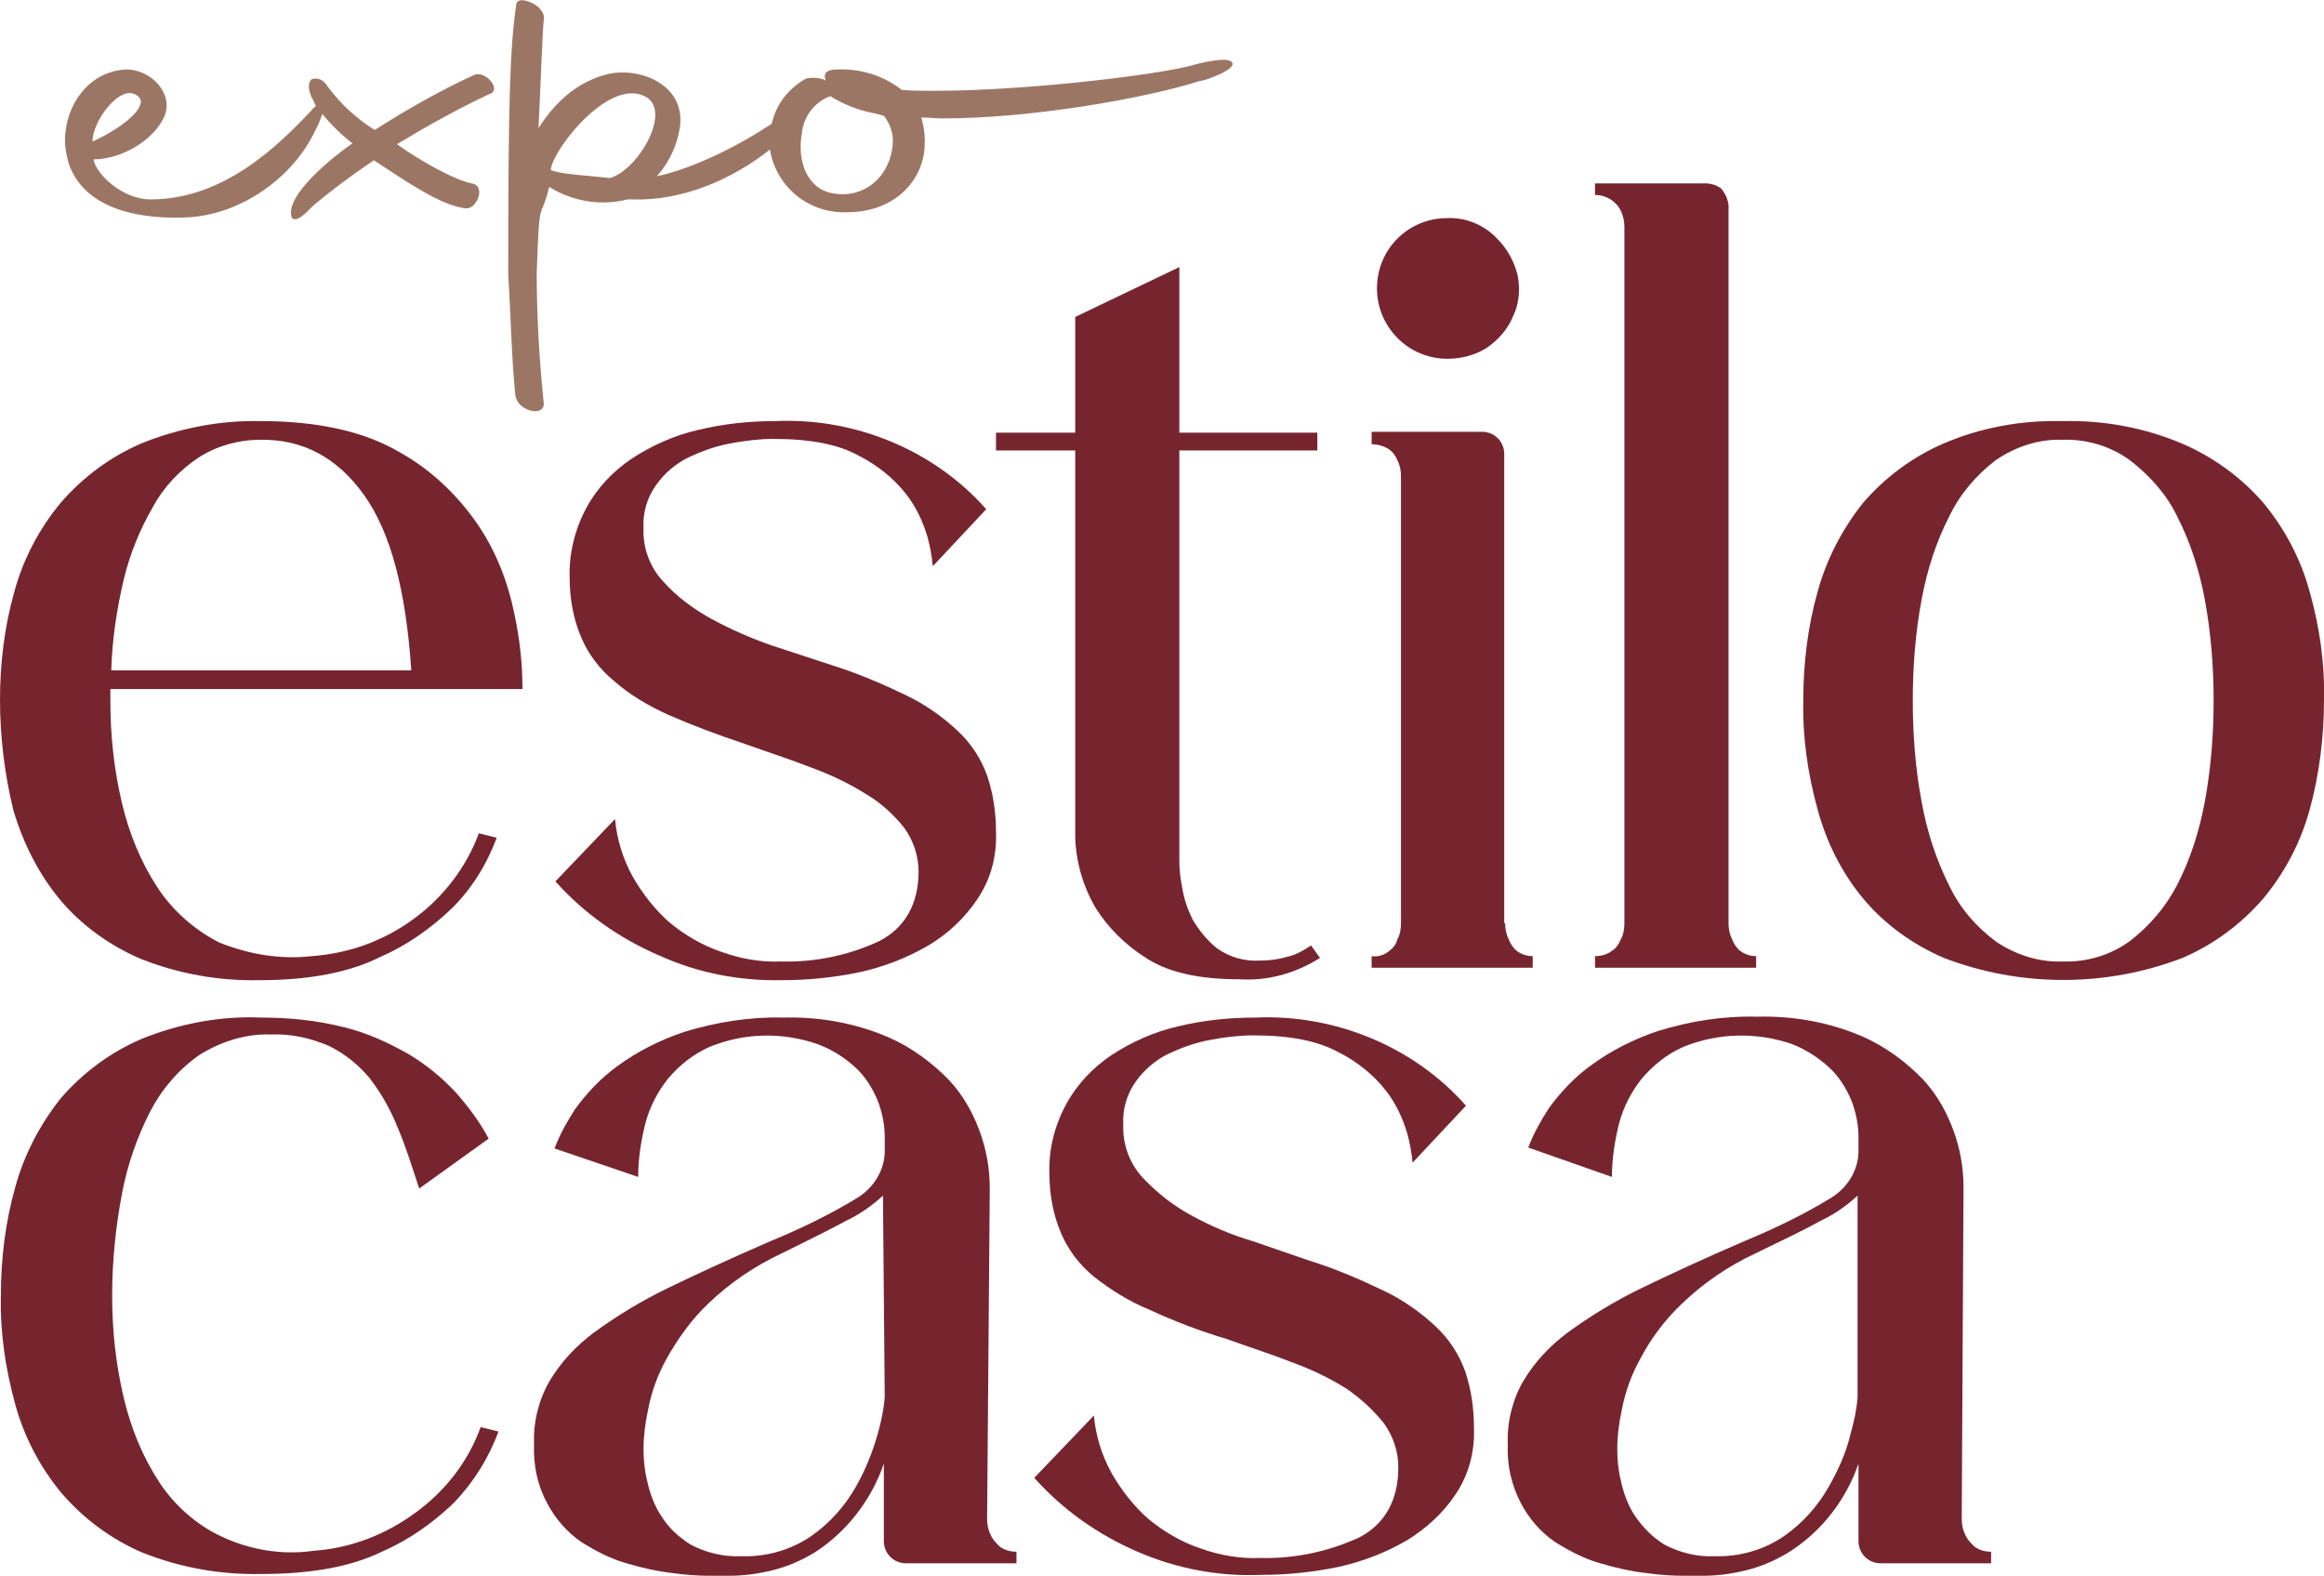
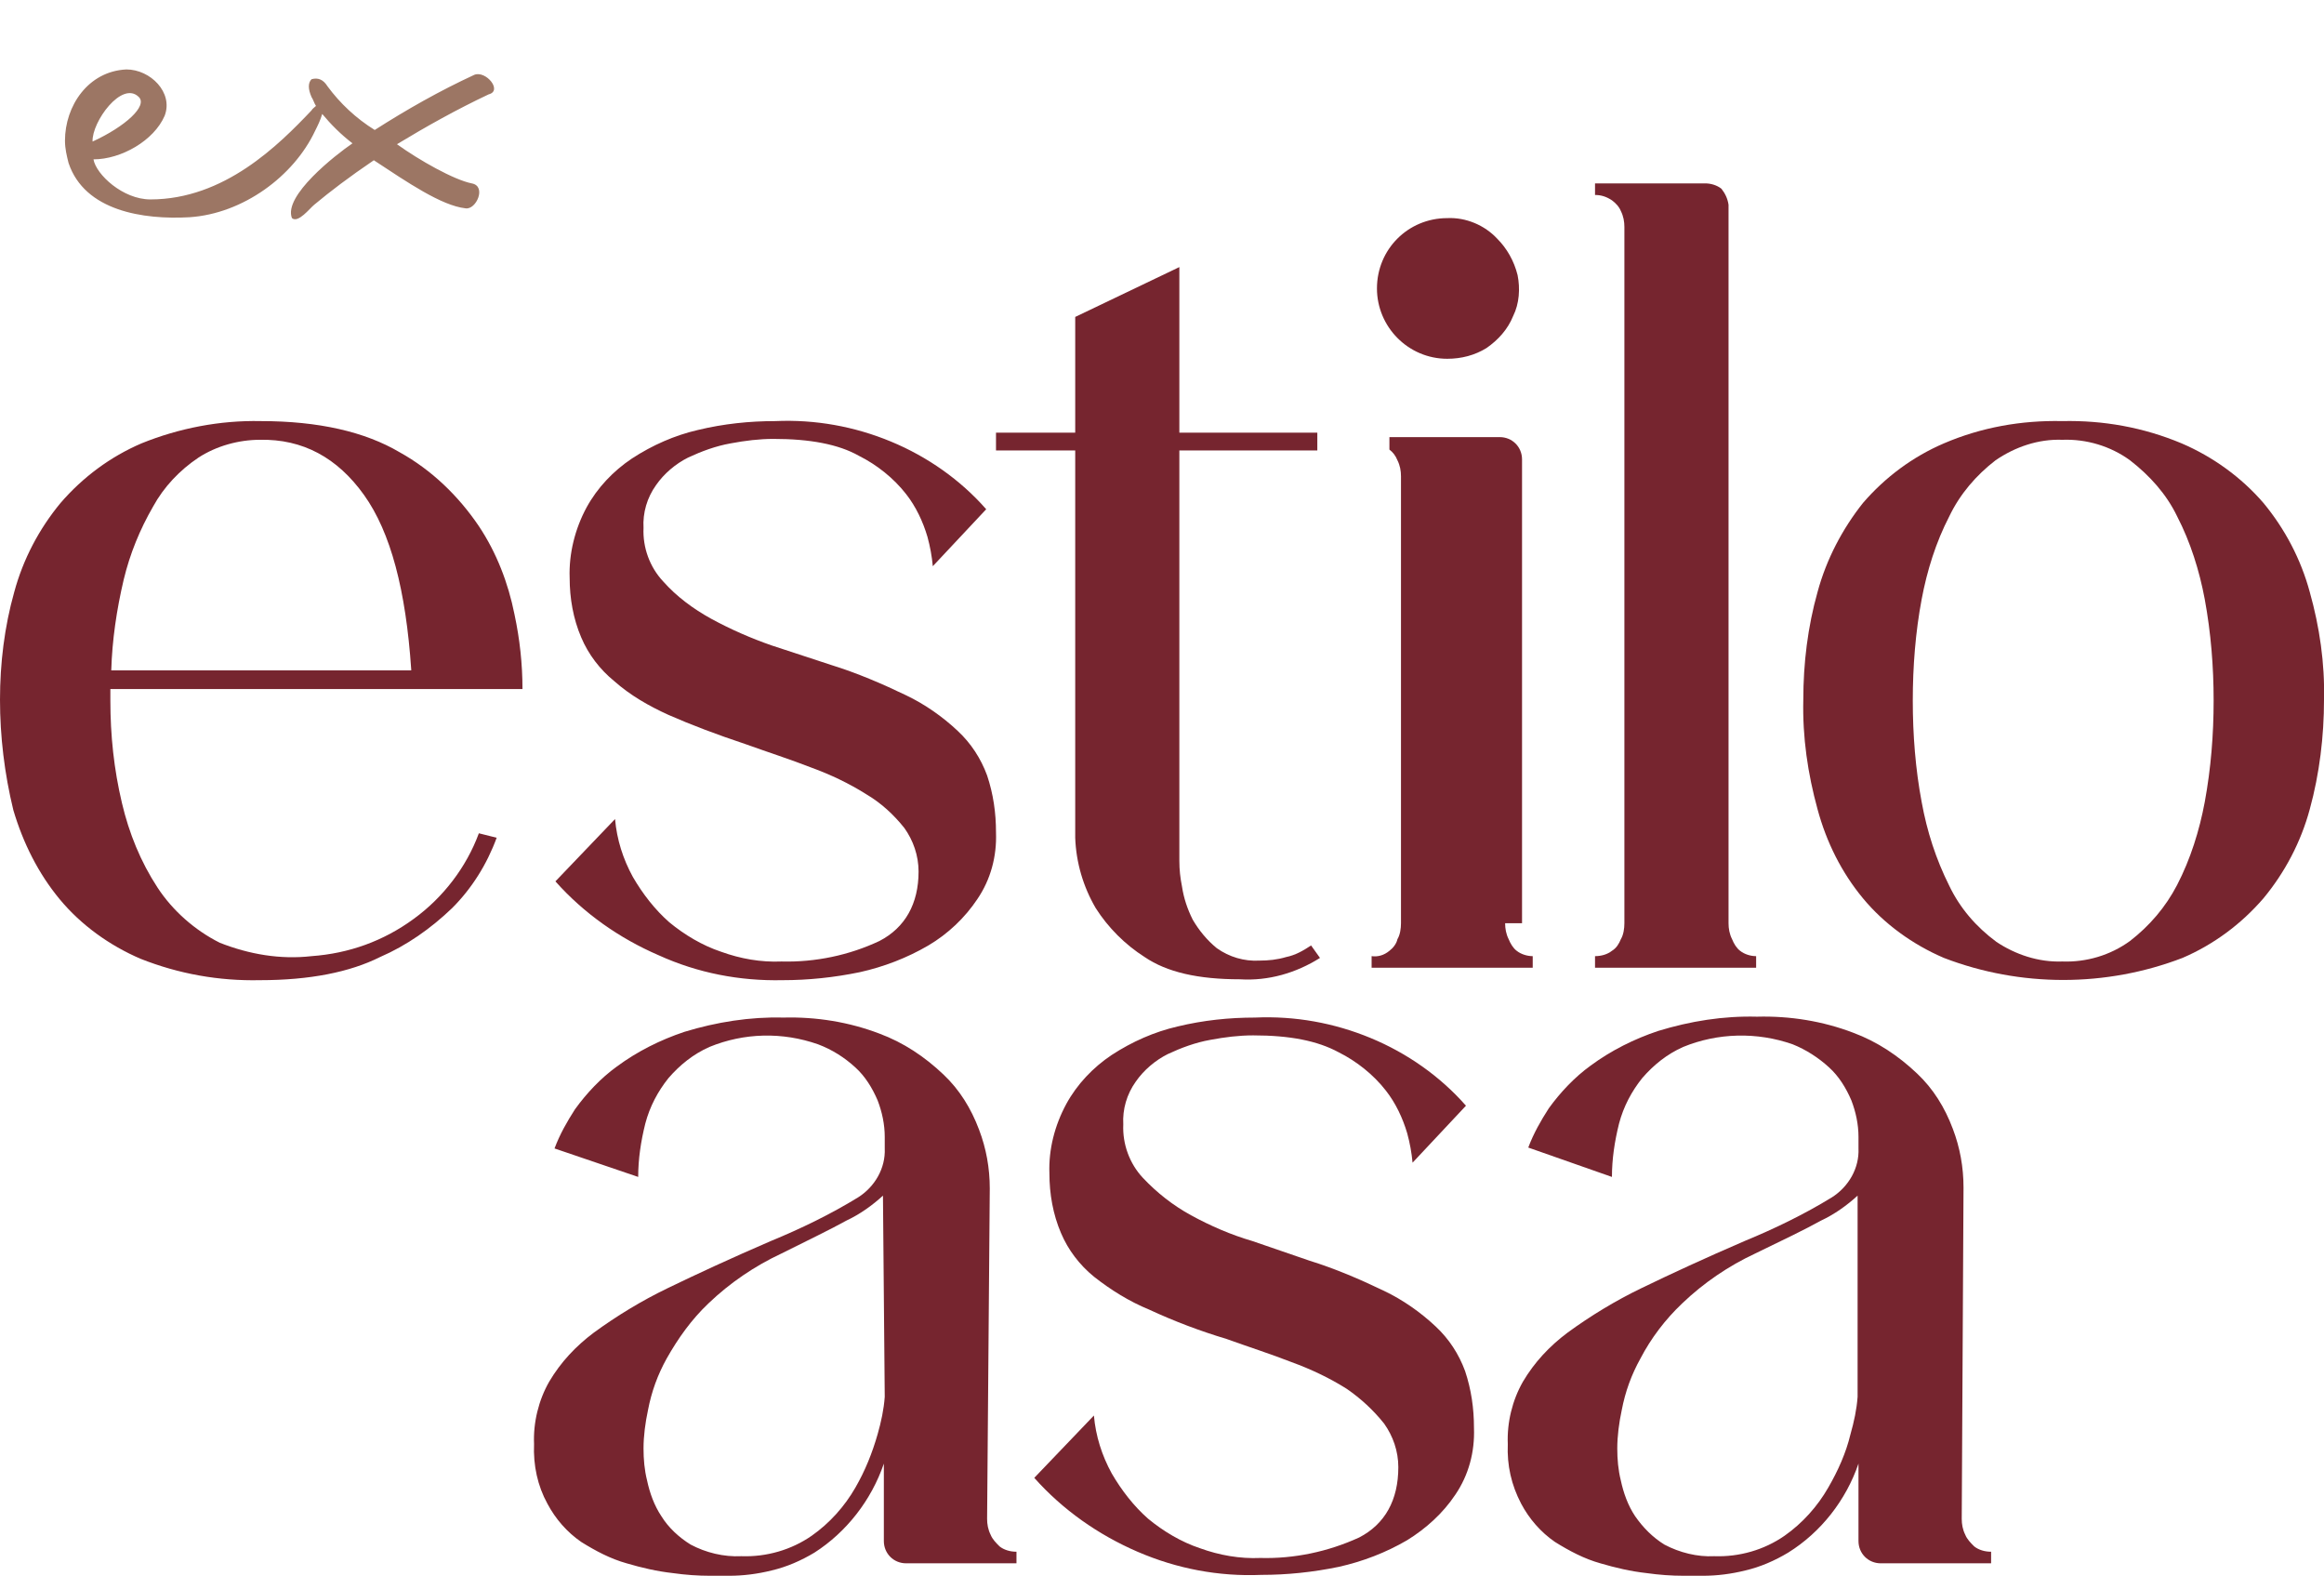
<svg xmlns="http://www.w3.org/2000/svg" id="Capa_1" x="0px" y="0px" viewBox="0 0 261.1 177" style="enable-background:new 0 0 261.1 177;" xml:space="preserve">
  <style type="text/css">	.st0{fill:#76252F;}	.st1{fill:#9C7664;}</style>
  <g>
    <path class="st0" d="M35,107.4c4.2-0.3,8.1-1.7,11.5-4.2c3.3-2.4,5.9-5.8,7.3-9.6l2,0.5c-1.1,3-2.8,5.7-5,7.9   c-2.4,2.3-5.1,4.2-8.1,5.5c-3.4,1.7-7.9,2.6-13.5,2.6c-4.6,0.1-9.1-0.7-13.4-2.4c-3.5-1.5-6.7-3.8-9.1-6.7c-2.4-2.9-4.1-6.3-5.2-10   C0.5,86.9,0,82.7,0,78.6c0-4.1,0.5-8.2,1.6-12.1c1-3.7,2.8-7.1,5.2-10c2.5-2.9,5.6-5.2,9.1-6.7c4.2-1.7,8.8-2.6,13.4-2.5   c6.5,0,11.7,1.2,15.6,3.5c3.6,2,6.6,4.9,8.9,8.3c2,3,3.3,6.4,4,9.9c0.6,2.8,0.9,5.6,0.9,8.4H12.4v1.3c0,3.9,0.4,7.7,1.3,11.5   c0.8,3.4,2.1,6.6,4,9.5c1.7,2.6,4.2,4.8,7,6.2C28,107.2,31.5,107.8,35,107.4z M29.2,49.4c-2.4,0-4.9,0.7-6.9,2   c-2.1,1.4-3.9,3.3-5.1,5.5c-1.5,2.6-2.6,5.3-3.3,8.2c-0.8,3.4-1.3,6.8-1.4,10.2h33.7v-0.1c-0.6-8.9-2.3-15.4-5.3-19.6   C37.9,51.4,34,49.3,29.2,49.4L29.2,49.4z" />
    <path class="st0" d="M93.4,74.7c2.9,0.9,5.7,2.1,8.4,3.4c2.1,1,4.1,2.4,5.8,4c1.5,1.4,2.6,3.1,3.3,5c0.7,2.1,1,4.2,1,6.4   c0.1,2.7-0.6,5.3-2.1,7.5c-1.4,2.1-3.3,3.9-5.5,5.2c-2.4,1.4-5,2.4-7.7,3c-2.9,0.6-5.8,0.9-8.7,0.9c-4.8,0.1-9.5-0.8-13.9-2.8   c-4.4-1.9-8.4-4.7-11.6-8.3l6.7-7c0.2,2.3,0.9,4.5,2,6.5c1.1,1.9,2.5,3.7,4.1,5.1c1.7,1.4,3.7,2.6,5.8,3.3c2.2,0.8,4.5,1.2,6.8,1.1   c3.8,0.1,7.6-0.7,11-2.3c2.9-1.5,4.4-4.2,4.4-7.8c0-1.8-0.6-3.5-1.6-4.9c-1.2-1.5-2.6-2.8-4.3-3.8c-1.9-1.2-4-2.2-6.2-3   c-2.3-0.9-4.8-1.7-7.3-2.6c-3.3-1.1-6.2-2.2-8.7-3.3c-2.2-1-4.3-2.2-6.1-3.8c-1.6-1.3-2.9-3-3.7-4.9c-0.9-2.1-1.3-4.4-1.3-6.7   c-0.1-2.7,0.6-5.5,1.9-7.9c1.2-2.2,3-4.1,5.1-5.5c2.3-1.5,4.8-2.6,7.4-3.2c2.9-0.7,5.8-1,8.7-1c4.5-0.2,8.9,0.6,13,2.3   c4.1,1.7,7.8,4.3,10.7,7.6l-6,6.4c-0.1-1.1-0.3-2.2-0.6-3.3c-0.5-1.7-1.3-3.4-2.4-4.8c-1.4-1.8-3.3-3.3-5.3-4.3   c-2.3-1.3-5.5-1.9-9.6-1.9c-1.6,0-3.2,0.2-4.8,0.5c-1.7,0.3-3.3,0.9-4.8,1.6c-1.4,0.7-2.7,1.8-3.6,3.1c-1,1.4-1.5,3.1-1.4,4.8   c-0.1,2.2,0.7,4.4,2.2,6c1.5,1.7,3.4,3.1,5.4,4.2c2.2,1.2,4.5,2.2,6.8,3L93.4,74.7z" />
    <path class="st0" d="M148.3,107.6c-2.7,1.7-5.8,2.6-9,2.4c-4.7,0-8.2-0.8-10.7-2.5c-2.2-1.4-4.1-3.3-5.5-5.5   c-1.4-2.4-2.2-5.1-2.3-7.9V50.6h-8.9v-2h8.9v-13l11.7-5.6v18.6H148v2h-15.5v46.1c0,1,0.1,1.9,0.3,2.9c0.2,1.3,0.6,2.5,1.2,3.7   c0.7,1.2,1.6,2.3,2.7,3.2c1.4,1,3.1,1.5,4.8,1.4c1,0,2-0.1,3-0.4c1-0.2,1.9-0.7,2.8-1.3L148.3,107.6z" />
-     <path class="st0" d="M169.1,103.7c0,0.6,0.1,1.2,0.4,1.8c0.2,0.5,0.5,1,0.9,1.3c0.5,0.4,1.2,0.6,1.8,0.6v1.3h-18.1v-1.3   c0.7,0.1,1.4-0.1,2-0.6c0.4-0.3,0.8-0.8,0.9-1.3c0.3-0.5,0.4-1.2,0.4-1.8V53.5c0-0.6-0.1-1.2-0.4-1.8c-0.2-0.5-0.5-0.9-0.9-1.2   c-0.6-0.4-1.3-0.6-2-0.6v-1.4h12.4c1.4,0,2.5,1.1,2.5,2.5V103.7z M162.6,40.3c-4.4,0-7.9-3.6-7.9-7.9c0-4.4,3.5-7.9,7.9-7.9   c2.1-0.1,4.2,0.8,5.6,2.3c1.1,1.1,1.9,2.5,2.3,4.1c0.3,1.5,0.2,3.2-0.5,4.6c-0.6,1.5-1.7,2.7-3,3.6   C165.7,39.9,164.2,40.3,162.6,40.3z" />
+     <path class="st0" d="M169.1,103.7c0,0.6,0.1,1.2,0.4,1.8c0.2,0.5,0.5,1,0.9,1.3c0.5,0.4,1.2,0.6,1.8,0.6v1.3h-18.1v-1.3   c0.7,0.1,1.4-0.1,2-0.6c0.4-0.3,0.8-0.8,0.9-1.3c0.3-0.5,0.4-1.2,0.4-1.8V53.5c0-0.6-0.1-1.2-0.4-1.8c-0.2-0.5-0.5-0.9-0.9-1.2   v-1.4h12.4c1.4,0,2.5,1.1,2.5,2.5V103.7z M162.6,40.3c-4.4,0-7.9-3.6-7.9-7.9c0-4.4,3.5-7.9,7.9-7.9   c2.1-0.1,4.2,0.8,5.6,2.3c1.1,1.1,1.9,2.5,2.3,4.1c0.3,1.5,0.2,3.2-0.5,4.6c-0.6,1.5-1.7,2.7-3,3.6   C165.7,39.9,164.2,40.3,162.6,40.3z" />
    <path class="st0" d="M194.2,103.7c0,0.6,0.1,1.2,0.4,1.8c0.2,0.5,0.5,1,0.9,1.3c0.5,0.4,1.2,0.6,1.8,0.6v1.3h-18.1v-1.3   c0.7,0,1.4-0.2,1.9-0.6c0.5-0.3,0.8-0.8,1-1.3c0.3-0.5,0.4-1.2,0.4-1.8V25.5c0-0.6-0.1-1.2-0.4-1.8c-0.2-0.5-0.6-0.9-1-1.2   c-0.6-0.4-1.2-0.6-1.9-0.6v-1.3h12.4c0.6,0,1.3,0.2,1.8,0.6c0.4,0.5,0.7,1.1,0.8,1.8L194.2,103.7z" />
    <path class="st0" d="M231.7,47.3c4.6-0.1,9.1,0.7,13.4,2.5c3.5,1.5,6.7,3.8,9.2,6.7c2.4,2.9,4.2,6.3,5.2,10c1.1,3.9,1.7,8,1.6,12.1   c0,4.1-0.5,8.3-1.6,12.3c-1,3.7-2.8,7.1-5.2,10c-2.5,2.9-5.6,5.2-9.1,6.7c-8.6,3.3-18.2,3.3-26.8,0c-3.5-1.5-6.7-3.8-9.1-6.7   c-2.4-2.9-4.1-6.3-5.1-10c-1.1-4-1.7-8.1-1.6-12.3c0-4.1,0.5-8.2,1.6-12.1c1-3.7,2.8-7.1,5.1-10c2.5-2.9,5.6-5.2,9.1-6.7   C222.6,48,227.1,47.2,231.7,47.3z M231.7,108c2.7,0.1,5.4-0.7,7.6-2.3c2.2-1.7,4-3.8,5.3-6.3c1.5-2.9,2.5-6.1,3.1-9.3   c0.7-3.8,1-7.6,1-11.4c0-3.8-0.3-7.6-1-11.4c-0.6-3.2-1.6-6.4-3.1-9.3c-1.2-2.5-3.1-4.6-5.3-6.3c-2.2-1.6-4.9-2.4-7.6-2.3   c-2.7-0.1-5.3,0.8-7.5,2.3c-2.2,1.7-4,3.8-5.2,6.3c-1.5,2.9-2.5,6.1-3.1,9.3c-0.7,3.7-1,7.6-1,11.4c0,3.8,0.3,7.7,1,11.4   c0.6,3.3,1.6,6.4,3.1,9.4c1.2,2.5,3,4.6,5.3,6.3C226.4,107.2,229,108.1,231.7,108L231.7,108z" />
-     <path class="st0" d="M56,160.8c-1.1,3-2.8,5.7-5,8c-2.4,2.3-5.1,4.2-8.1,5.5c-3.5,1.7-8,2.5-13.5,2.5c-4.6,0.1-9.1-0.7-13.4-2.4   c-3.5-1.5-6.6-3.8-9.1-6.7c-2.4-2.9-4.2-6.3-5.2-10c-1.1-4-1.7-8.1-1.6-12.2c0-4.1,0.5-8.2,1.6-12.1c1-3.7,2.8-7.1,5.1-10   c2.5-2.9,5.6-5.2,9.1-6.7c4.2-1.7,8.8-2.6,13.4-2.4c3.1,0,6.3,0.3,9.4,1.1c2.5,0.6,4.9,1.7,7.2,3c2,1.2,3.7,2.6,5.3,4.3   c1.4,1.6,2.7,3.3,3.7,5.2l-7.8,5.6c-0.8-2.4-1.5-4.7-2.4-6.8c-0.8-2-1.8-3.8-3.1-5.5c-1.2-1.5-2.8-2.8-4.6-3.7   c-2.1-0.9-4.3-1.4-6.6-1.3c-2.8-0.1-5.6,0.8-8,2.3c-2.3,1.6-4.2,3.8-5.5,6.3c-1.5,2.9-2.6,6.1-3.2,9.3c-0.7,3.7-1.1,7.6-1.1,11.4   c0,3.9,0.4,7.7,1.3,11.5c0.8,3.4,2.1,6.6,4,9.5c1.7,2.6,4.2,4.8,7,6.1c3.2,1.5,6.8,2.1,10.3,1.6c4.2-0.3,8.1-1.8,11.5-4.3   c3.3-2.4,5.9-5.7,7.3-9.6L56,160.8z" />
    <path class="st0" d="M110.9,170.6c0,0.6,0.1,1.2,0.4,1.8c0.2,0.5,0.6,0.9,1,1.3c0.5,0.4,1.2,0.6,1.9,0.6v1.3h-12.4   c-1.4,0-2.5-1.1-2.5-2.5v-8.7c-1.4,4.1-4.2,7.7-7.8,10c-1.5,0.9-3.1,1.6-4.8,2c-1.6,0.4-3.2,0.6-4.8,0.6h-2.1   c-1.4,0-2.8-0.1-4.2-0.3c-1.8-0.2-3.5-0.6-5.2-1.1c-1.8-0.5-3.5-1.4-5.1-2.4c-1.6-1.1-2.9-2.6-3.8-4.3c-1.1-2-1.6-4.3-1.5-6.7   c-0.1-2.4,0.5-4.9,1.7-7c1.3-2.2,3-4,5-5.5c2.6-1.9,5.4-3.6,8.3-5c3.3-1.6,7.2-3.4,11.6-5.3c3.4-1.4,6.7-3,9.8-4.9   c1.9-1.2,3.1-3.3,3-5.5v-1.3c0-1.4-0.3-2.8-0.8-4.1c-0.6-1.4-1.4-2.7-2.5-3.7c-1.2-1.1-2.6-2-4.2-2.6c-4-1.4-8.3-1.3-12.2,0.3   c-1.8,0.8-3.3,2-4.6,3.5c-1.2,1.5-2.1,3.2-2.6,5.1c-0.5,2-0.8,4-0.8,6l-9.4-3.2c0.6-1.6,1.4-3,2.3-4.4c1.3-1.8,2.9-3.5,4.7-4.8   c2.3-1.7,4.9-3,7.6-3.9c3.6-1.1,7.4-1.7,11.1-1.6c3.7-0.1,7.4,0.5,10.8,1.8c2.7,1,5.1,2.6,7.2,4.6c1.8,1.7,3.1,3.8,4,6.2   c0.8,2.1,1.2,4.3,1.2,6.6L110.9,170.6z M99.2,134.3c-1.2,1.1-2.6,2.1-4.1,2.8c-1.8,1-4.3,2.2-7.3,3.7c-3,1.4-5.8,3.3-8.2,5.6   c-1.9,1.8-3.4,3.9-4.7,6.2c-1,1.8-1.7,3.7-2.1,5.8c-0.3,1.4-0.5,2.9-0.5,4.3c0,1.2,0.1,2.4,0.4,3.6c0.3,1.4,0.8,2.8,1.6,4   c0.8,1.3,2,2.4,3.3,3.2c1.7,0.9,3.7,1.4,5.7,1.3c2.8,0.1,5.6-0.7,7.9-2.3c2-1.4,3.7-3.3,4.9-5.4c1.1-1.9,1.9-3.9,2.5-6   c0.4-1.4,0.7-2.8,0.8-4.2L99.2,134.3z" />
    <path class="st0" d="M147.1,141.6c2.9,0.9,5.7,2.1,8.4,3.4c2.1,1,4.1,2.4,5.8,4c1.5,1.4,2.6,3.1,3.3,5c0.7,2.1,1,4.2,1,6.4   c0.1,2.7-0.6,5.3-2.1,7.5c-1.4,2.1-3.3,3.8-5.4,5.1c-2.4,1.4-5,2.4-7.7,3c-2.9,0.6-5.8,0.9-8.7,0.9c-4.8,0.2-9.5-0.7-13.9-2.6   c-4.4-1.9-8.4-4.7-11.6-8.3l6.7-7c0.2,2.3,0.9,4.5,2,6.5c1.1,1.9,2.5,3.7,4.1,5.1c1.7,1.4,3.7,2.6,5.8,3.3c2.2,0.8,4.5,1.2,6.8,1.1   c3.8,0.1,7.6-0.7,11.1-2.3c2.9-1.5,4.4-4.2,4.4-7.9c0-1.8-0.6-3.5-1.6-4.9c-1.2-1.5-2.6-2.8-4.2-3.9c-1.9-1.2-4-2.2-6.2-3   c-2.3-0.9-4.8-1.7-7.3-2.6c-3-0.9-5.9-2-8.7-3.3c-2.2-0.9-4.3-2.2-6.2-3.7c-1.6-1.3-2.9-3-3.7-4.9c-0.9-2.1-1.3-4.4-1.3-6.7   c-0.1-2.7,0.6-5.4,1.9-7.8c1.2-2.2,3-4.1,5.1-5.5c2.3-1.5,4.8-2.6,7.4-3.2c2.9-0.7,5.8-1,8.7-1c4.5-0.2,8.9,0.6,13,2.3   c4.1,1.7,7.8,4.3,10.7,7.6l-6,6.4c-0.1-1.1-0.3-2.2-0.6-3.3c-0.5-1.7-1.3-3.4-2.4-4.8c-1.4-1.8-3.3-3.3-5.3-4.3   c-2.4-1.3-5.5-1.9-9.6-1.9c-1.6,0-3.2,0.2-4.8,0.5c-1.7,0.3-3.3,0.9-4.8,1.6c-1.4,0.7-2.7,1.8-3.6,3.1c-1,1.4-1.5,3.1-1.4,4.8   c-0.1,2.2,0.7,4.4,2.2,6c1.6,1.7,3.4,3.1,5.4,4.2c2.2,1.2,4.5,2.2,6.9,2.9L147.1,141.6z" />
    <path class="st0" d="M220.4,170.6c0,0.6,0.1,1.2,0.4,1.8c0.2,0.5,0.6,0.9,1,1.3c0.5,0.4,1.2,0.6,1.9,0.6v1.3h-12.4   c-1.4,0-2.5-1.1-2.5-2.5v-8.7c-1.4,4.1-4.2,7.7-7.9,10c-1.5,0.9-3.1,1.6-4.8,2c-1.6,0.4-3.2,0.6-4.8,0.6h-2.1   c-1.4,0-2.8-0.1-4.2-0.3c-1.8-0.2-3.5-0.6-5.2-1.1c-1.8-0.5-3.5-1.4-5.1-2.4c-1.6-1.1-2.9-2.6-3.8-4.3c-1.1-2.1-1.6-4.3-1.5-6.7   c-0.1-2.4,0.5-4.9,1.7-7c1.3-2.2,3-4,5-5.5c2.6-1.9,5.4-3.6,8.3-5c3.3-1.6,7.2-3.4,11.6-5.3c3.4-1.4,6.7-3,9.8-4.9   c1.9-1.2,3.1-3.3,3-5.5v-1.3c0-1.4-0.3-2.8-0.8-4.1c-0.6-1.4-1.4-2.7-2.5-3.7c-1.2-1.1-2.6-2-4.1-2.6c-4-1.4-8.4-1.3-12.3,0.3   c-1.8,0.8-3.3,2-4.6,3.5c-1.2,1.5-2.1,3.2-2.6,5.1c-0.5,2-0.8,4-0.8,6l-9.4-3.3c0.6-1.6,1.4-3,2.3-4.4c1.3-1.8,2.9-3.5,4.7-4.8   c2.3-1.7,4.9-3,7.6-3.9c3.6-1.1,7.3-1.7,11.1-1.6c3.7-0.1,7.4,0.5,10.8,1.8c2.7,1,5.1,2.6,7.2,4.6c1.8,1.7,3.1,3.8,4,6.2   c0.8,2.1,1.2,4.3,1.2,6.6L220.4,170.6z M208.7,134.3c-1.2,1.1-2.6,2.1-4.1,2.8c-1.8,1-4.3,2.2-7.4,3.7c-3,1.4-5.8,3.3-8.2,5.6   c-1.9,1.8-3.5,3.9-4.7,6.2c-1,1.8-1.7,3.7-2.1,5.8c-0.3,1.4-0.5,2.9-0.5,4.3c0,1.2,0.1,2.4,0.4,3.6c0.3,1.4,0.8,2.8,1.6,4   c0.9,1.3,2,2.4,3.3,3.2c1.7,0.9,3.7,1.4,5.6,1.3c2.8,0.1,5.6-0.7,7.9-2.3c2-1.4,3.7-3.3,4.9-5.4c1.1-1.9,2-3.9,2.5-6   c0.4-1.4,0.7-2.8,0.8-4.2L208.7,134.3z" />
  </g>
  <g>
    <path class="st1" d="M53.3,8.4c-3.9,1.8-7.6,3.9-11.2,6.2c-2.1-1.3-3.9-3-5.3-4.9c-0.5-0.8-1.1-1-1.8-0.8c-0.4,0.4-0.4,1.1,0,2   c0.2,0.3,0.3,0.7,0.5,1c-0.2,0.2-0.4,0.3-0.5,0.5c-3.7,3.9-9.8,10-18.1,10c-3.1,0-6.1-2.8-6.4-4.5c3.1,0,6.8-2.1,8-4.9   c1-2.6-1.6-5.2-4.3-5.2c-4.3,0.2-6.9,4.1-6.9,8c0,0.9,0.2,1.7,0.4,2.5c1.8,5.4,8.4,6.4,13.6,6.1c6-0.4,11.7-4.6,14.1-9.7   c0.3-0.6,0.6-1.2,0.8-1.9c1,1.2,2.1,2.3,3.4,3.3c-1.9,1.3-7.8,5.9-6.8,8.4c0.7,0.6,2-1.1,2.5-1.5c1.8-1.5,3.9-3.1,6.7-5   c3.8,2.5,7.6,5.1,10.3,5.4c1.2,0.2,2.4-2.5,0.7-2.8c-2-0.4-5.9-2.6-8.4-4.4c3.3-2,6.7-3.9,10.3-5.6C56.5,10.2,54.6,7.9,53.3,8.4z    M15.6,10.9c1,1-1.5,3.3-5.2,5C10.3,13.7,13.7,9,15.6,10.9z" />
-     <path class="st1" d="M138.4,7c-0.4-0.7-3.7,0.1-4.3,0.3c-3.9,1.1-18.8,2.9-29.1,2.9c-1.3,0-2.5,0-3.7-0.1c-2-1.6-4.6-2.4-7.2-2.3   c-1.2,0-1.7,0.4-1.3,1.3L92.7,9c-0.7-0.3-1.4-0.3-2.1-0.2c-2,1.1-3.4,2.9-3.9,5.1c-3.6,2.4-8.7,5-12.9,5.9c1.4-1.6,2.3-3.5,2.6-5.6   c0.6-4.9-4.9-6.8-8.4-5.8c-2.6,0.7-5.3,2.5-7.5,6c0.3-6,0.4-10.1,0.6-12.3c0.1-0.6-0.5-1.4-1.4-1.8s-1.6-0.4-1.7,0.2   c-0.7,4.9-0.9,10.5-0.9,30.4c0.3,4.7,0.4,9.8,0.8,13.5c0.2,1.7,3.1,2.5,3.2,1c-0.5-4.9-0.8-9.8-0.8-14.7c0.3-9.1,0.4-5.6,1.4-9.7   l0.7,0.4c2.5,1.3,5.3,1.7,8.1,1H71c5.6,0.2,11.2-2.2,15.5-5.6c0.6,3.7,3.6,6.6,7.4,7c6.1,0.5,9.3-3,9.9-6.5   c0.2-1.4,0.1-2.8-0.3-4.1c0.8,0,1.7,0.1,2.5,0.1c9.7,0,22.5-2.2,28.8-4.2C135.4,9.1,139.1,7.7,138.4,7z M68.5,20   c-1.4-0.2-5.6-0.4-6.6-0.9v-0.2c0.5-2.5,6.7-10.3,10.7-8C75.5,12.6,71.6,19.2,68.5,20z M100.3,16.2c-0.3,3.7-3.3,6.2-6.8,5.5   c-2.8-0.5-4-3.6-3.4-6.8c0.2-1.9,1.5-3.5,3.2-4.1l0.3,0.2c1.4,0.8,2.9,1.4,4.5,1.7l1.2,0.3C100,13.9,100.4,15,100.3,16.2   L100.3,16.2z" />
  </g>
</svg>